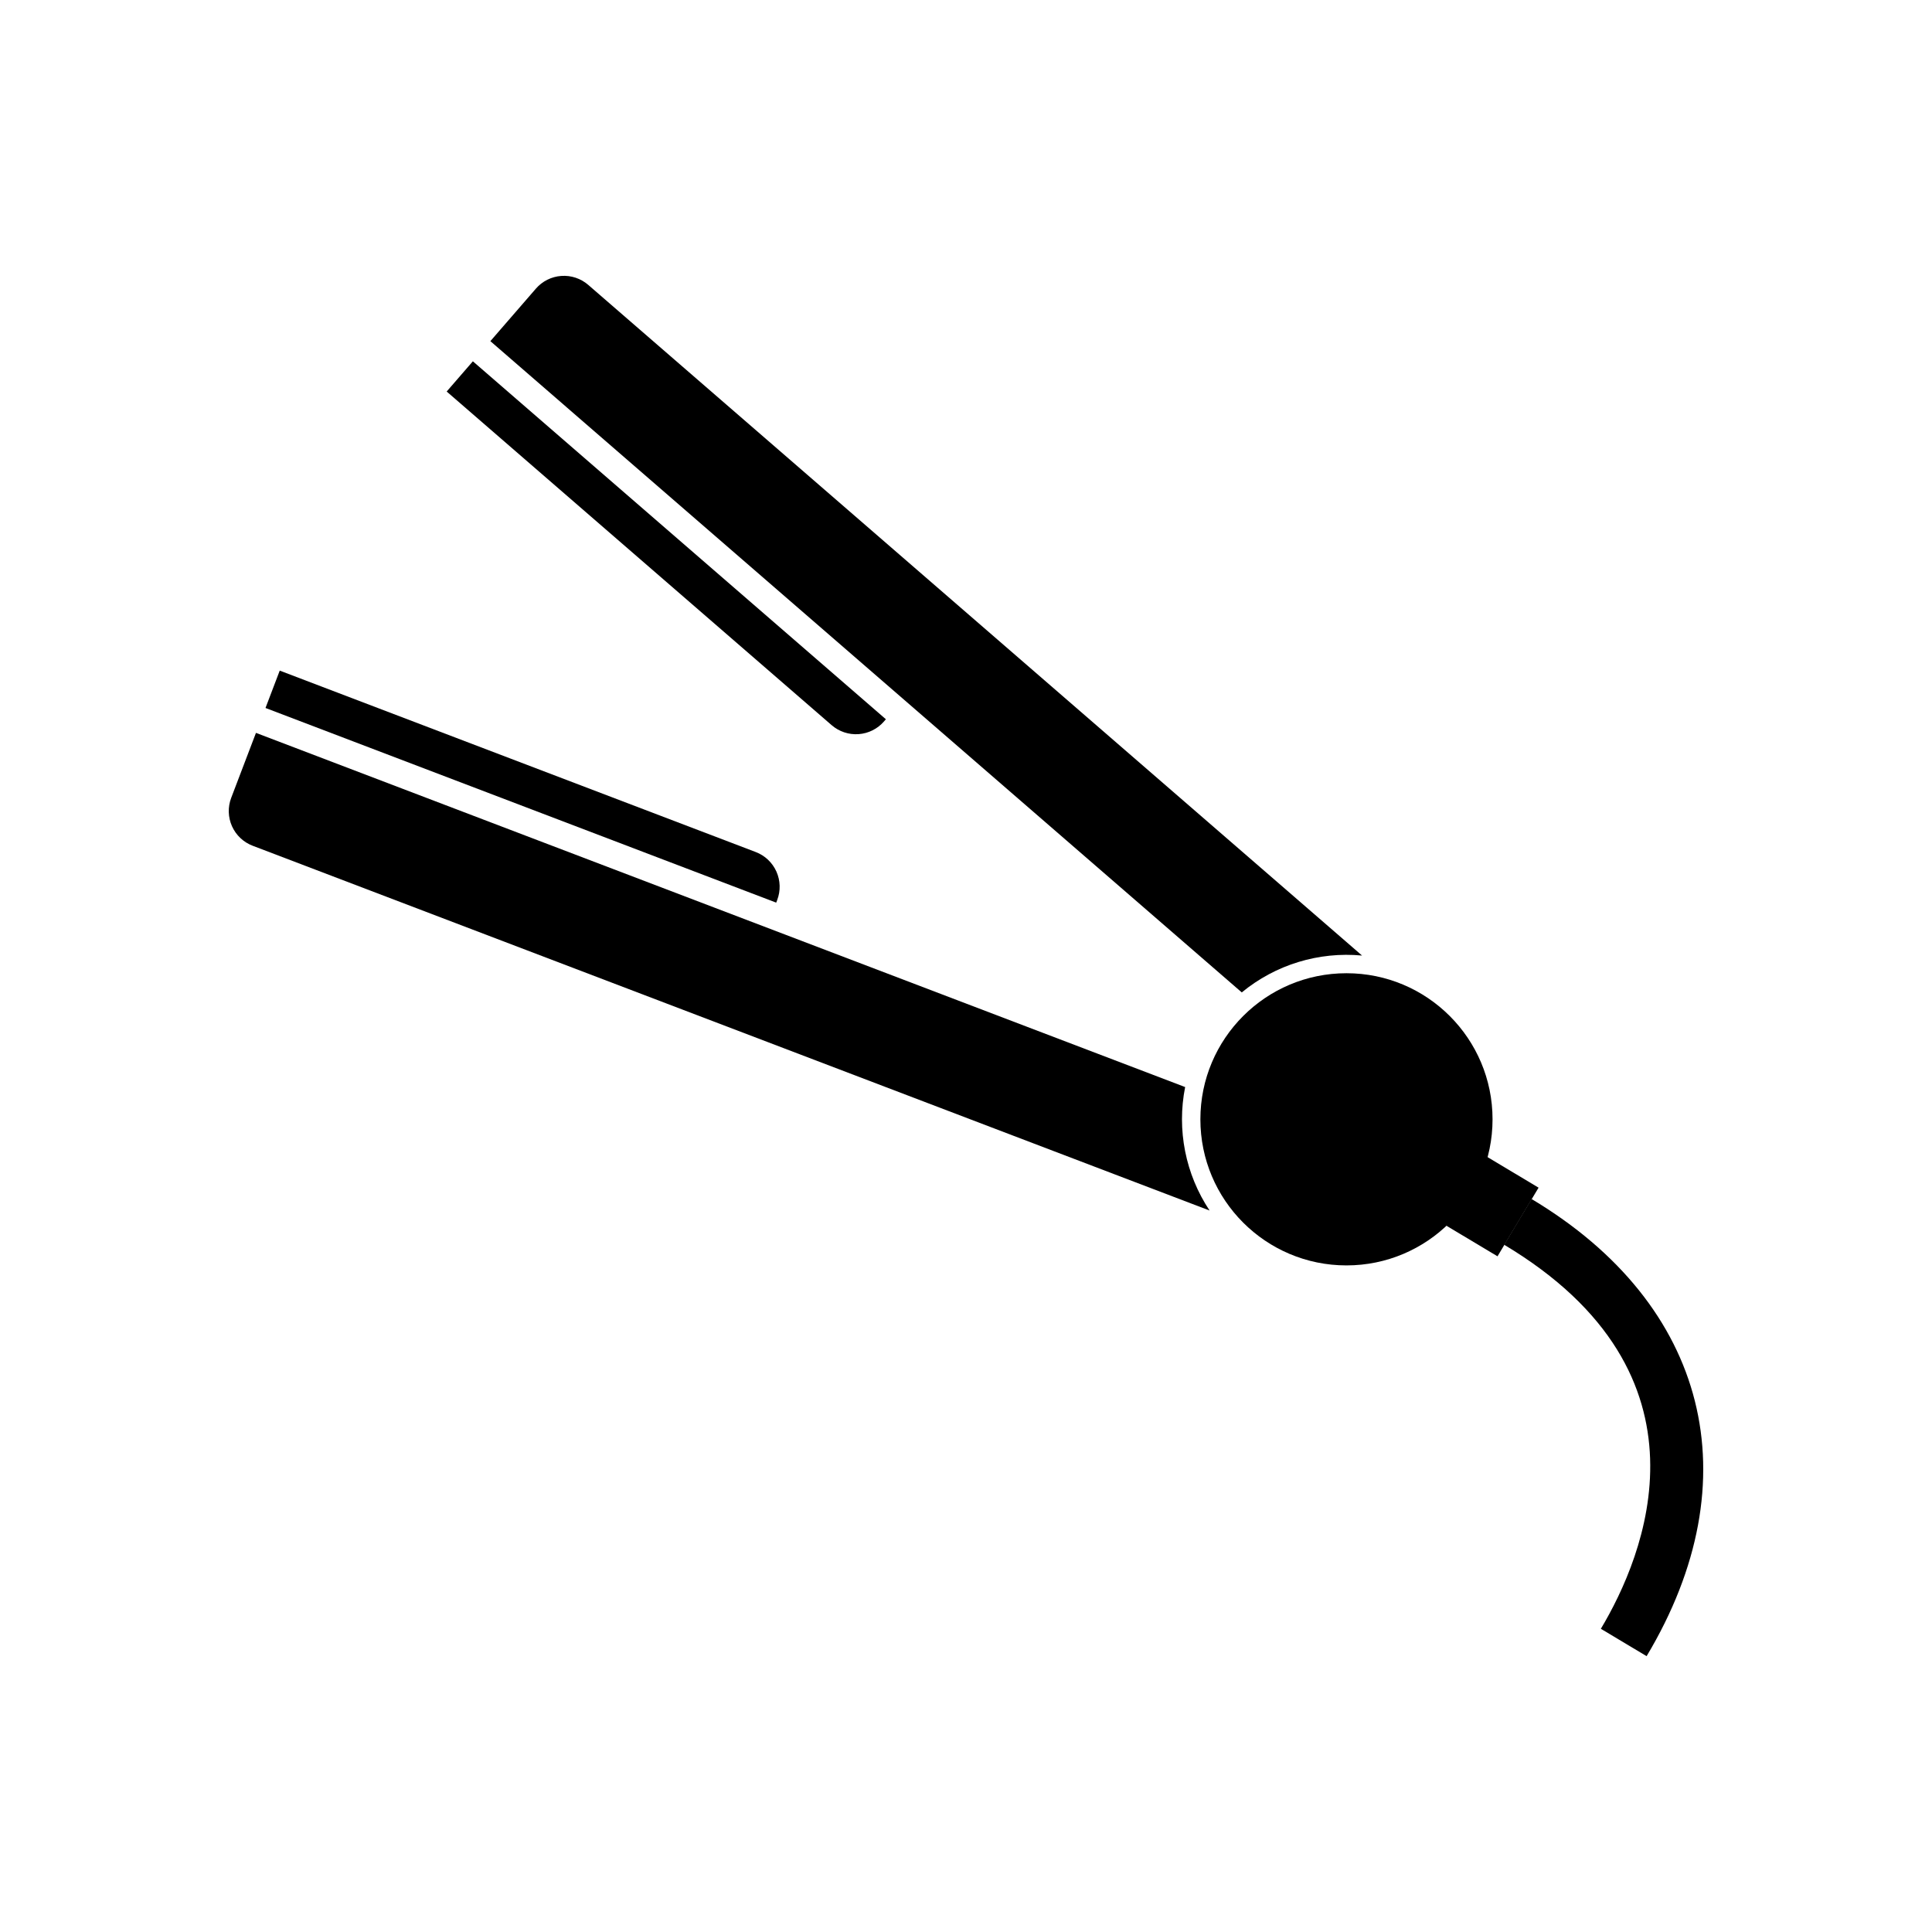
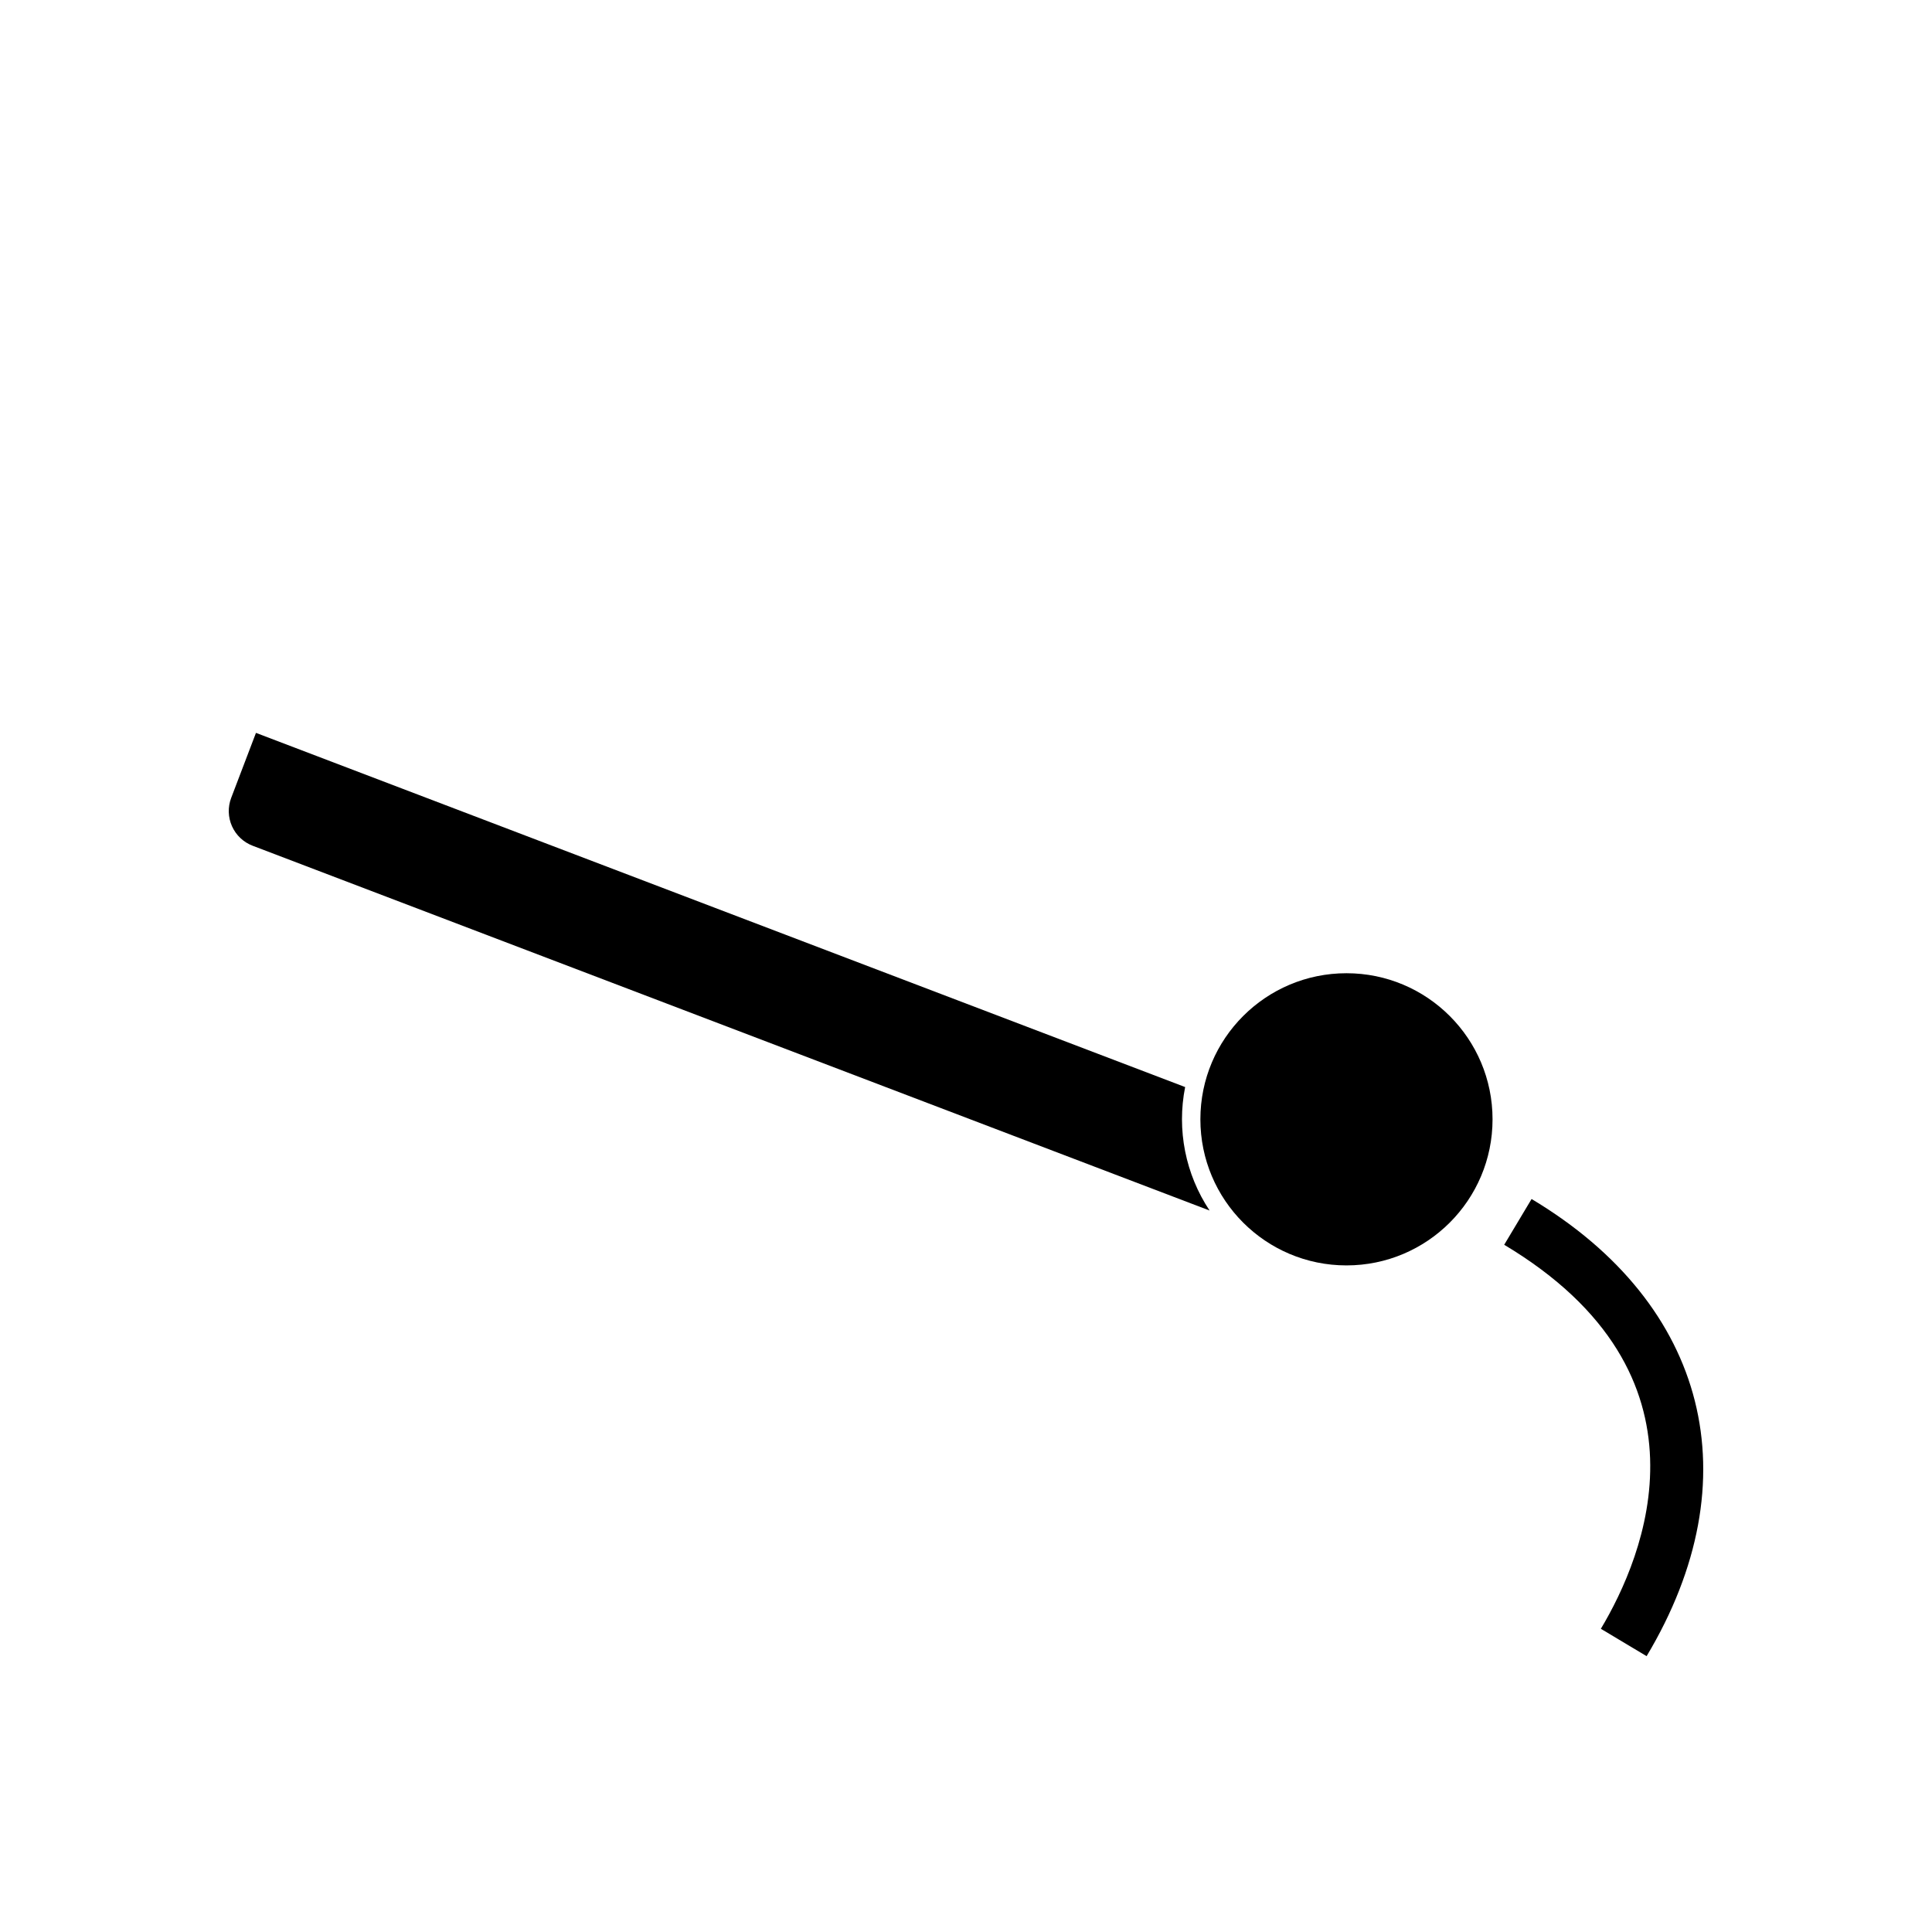
<svg xmlns="http://www.w3.org/2000/svg" fill="#000000" width="800px" height="800px" version="1.1" viewBox="144 144 512 512">
  <g>
-     <path d="m504.96 397.23c-11.5-1.086-22.961 2.426-31.879 9.77l-199.13-172.59 12.062-13.914c1.707-1.973 4.133-3.188 6.734-3.371 2.606-0.188 5.176 0.668 7.148 2.379z" />
-     <path d="m378.77 334.61-0.496 0.574c-1.707 1.973-4.129 3.184-6.734 3.371-2.602 0.184-5.172-0.672-7.144-2.379l-102.02-88.418 6.941-8.008z" />
    <path d="m539.54 440.63c0 21.383-17.332 38.715-38.711 38.715-21.383 0-38.715-17.332-38.715-38.715 0-21.379 17.332-38.715 38.715-38.715 21.379 0 38.711 17.336 38.711 38.715" />
-     <path d="m513.57 460.61 10.883-18.191 27.285 16.324-10.883 18.191z" />
    <path d="m580.37 582.9-12.125-7.254c11.453-19.145 31.883-67.375-25.617-101.77l7.254-12.125c46.777 27.98 58.461 74.402 30.488 121.15z" />
    <path d="m464.55 464.8-253.59-96.668c-2.438-0.926-4.406-2.785-5.477-5.168-1.066-2.383-1.141-5.09-0.211-7.527l6.562-17.219 246.24 93.863c-2.25 11.336 0.078 23.098 6.477 32.719z" />
-     <path d="m214.36 331.62 3.773-9.902 126.15 48.082c2.438 0.93 4.406 2.789 5.473 5.172 1.066 2.383 1.145 5.09 0.215 7.527l-0.27 0.707z" />
  </g>
</svg>